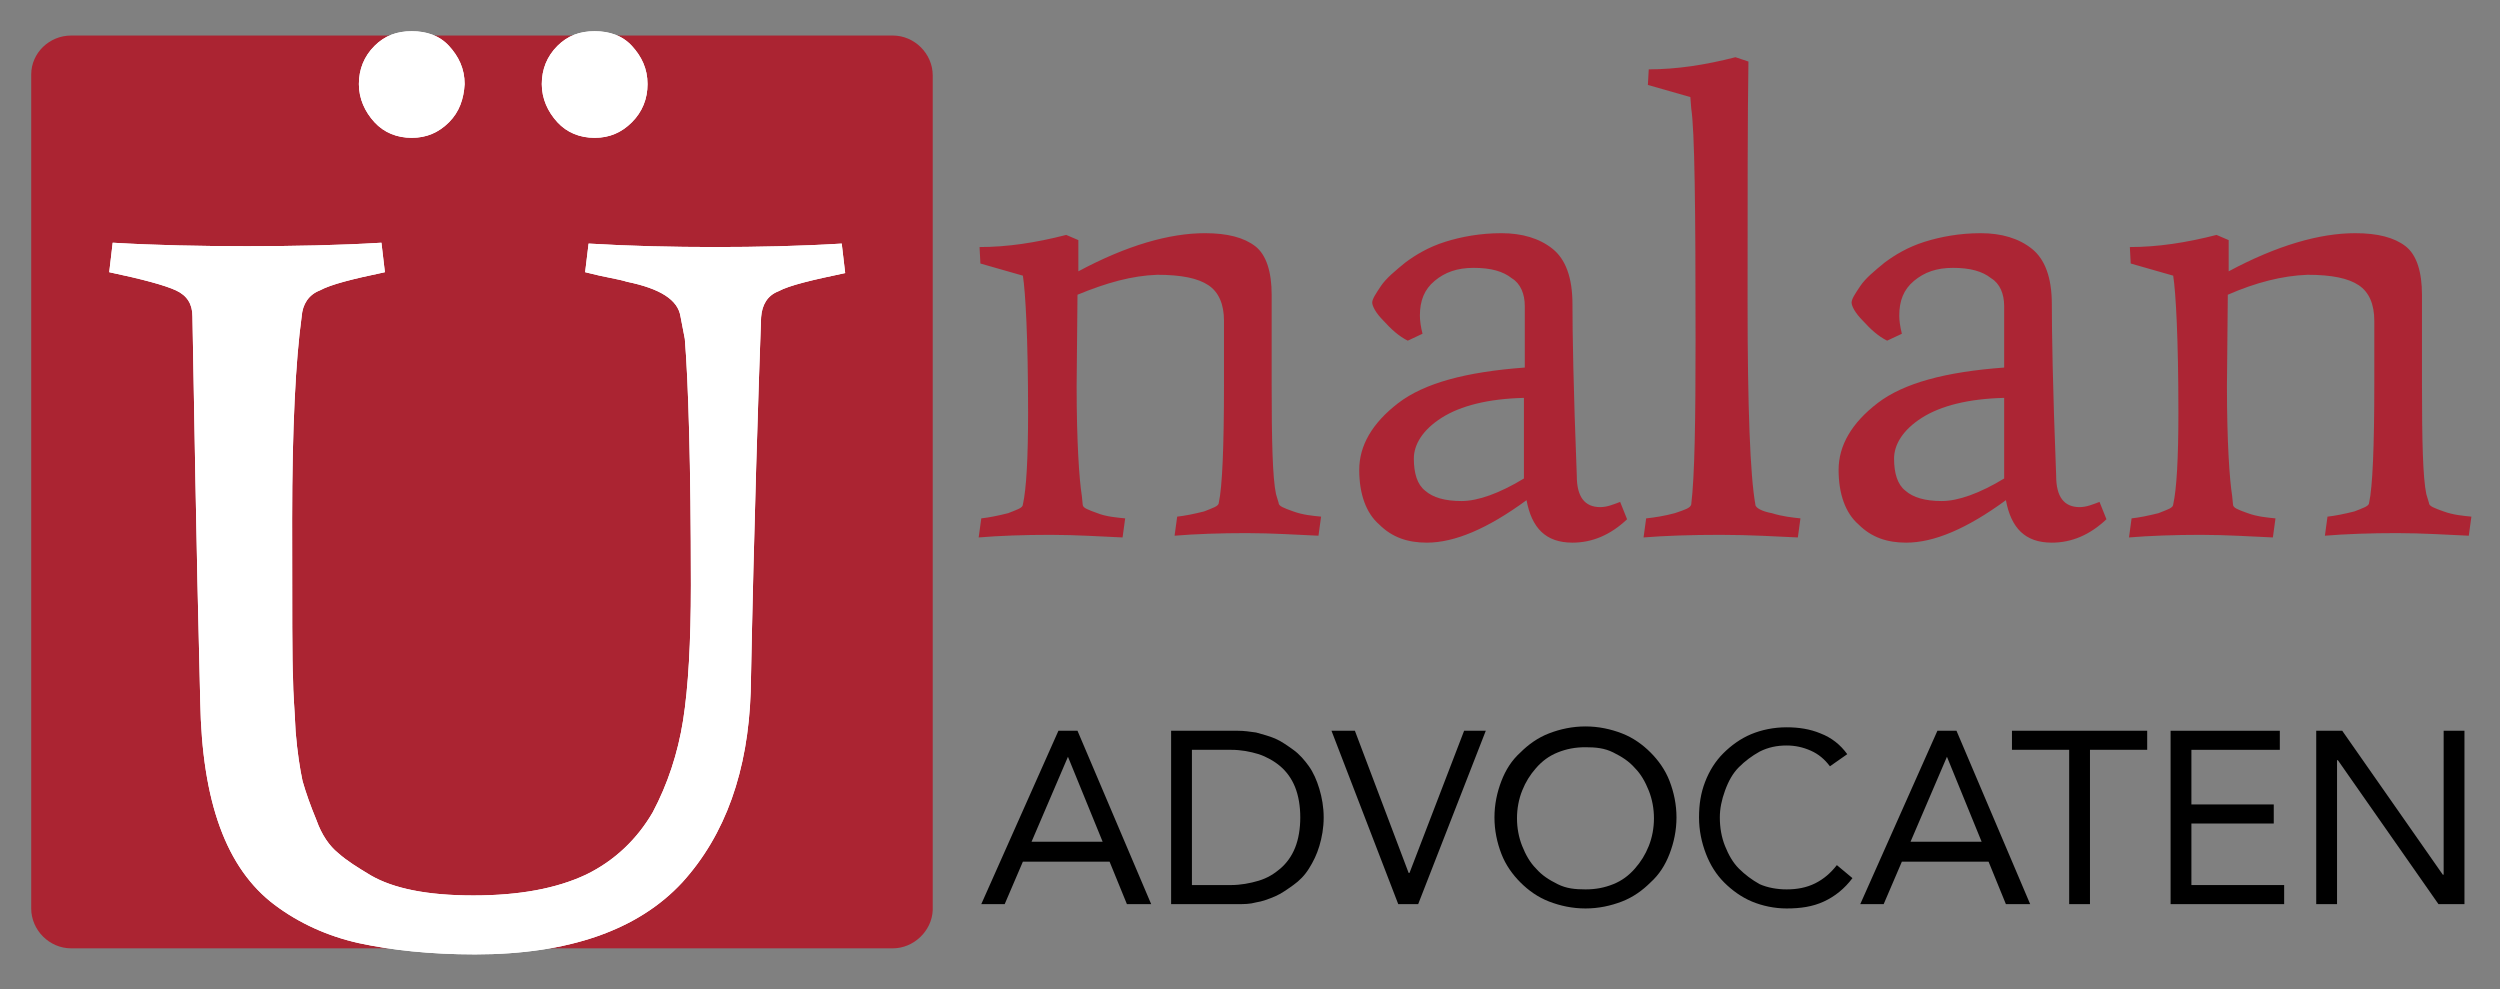
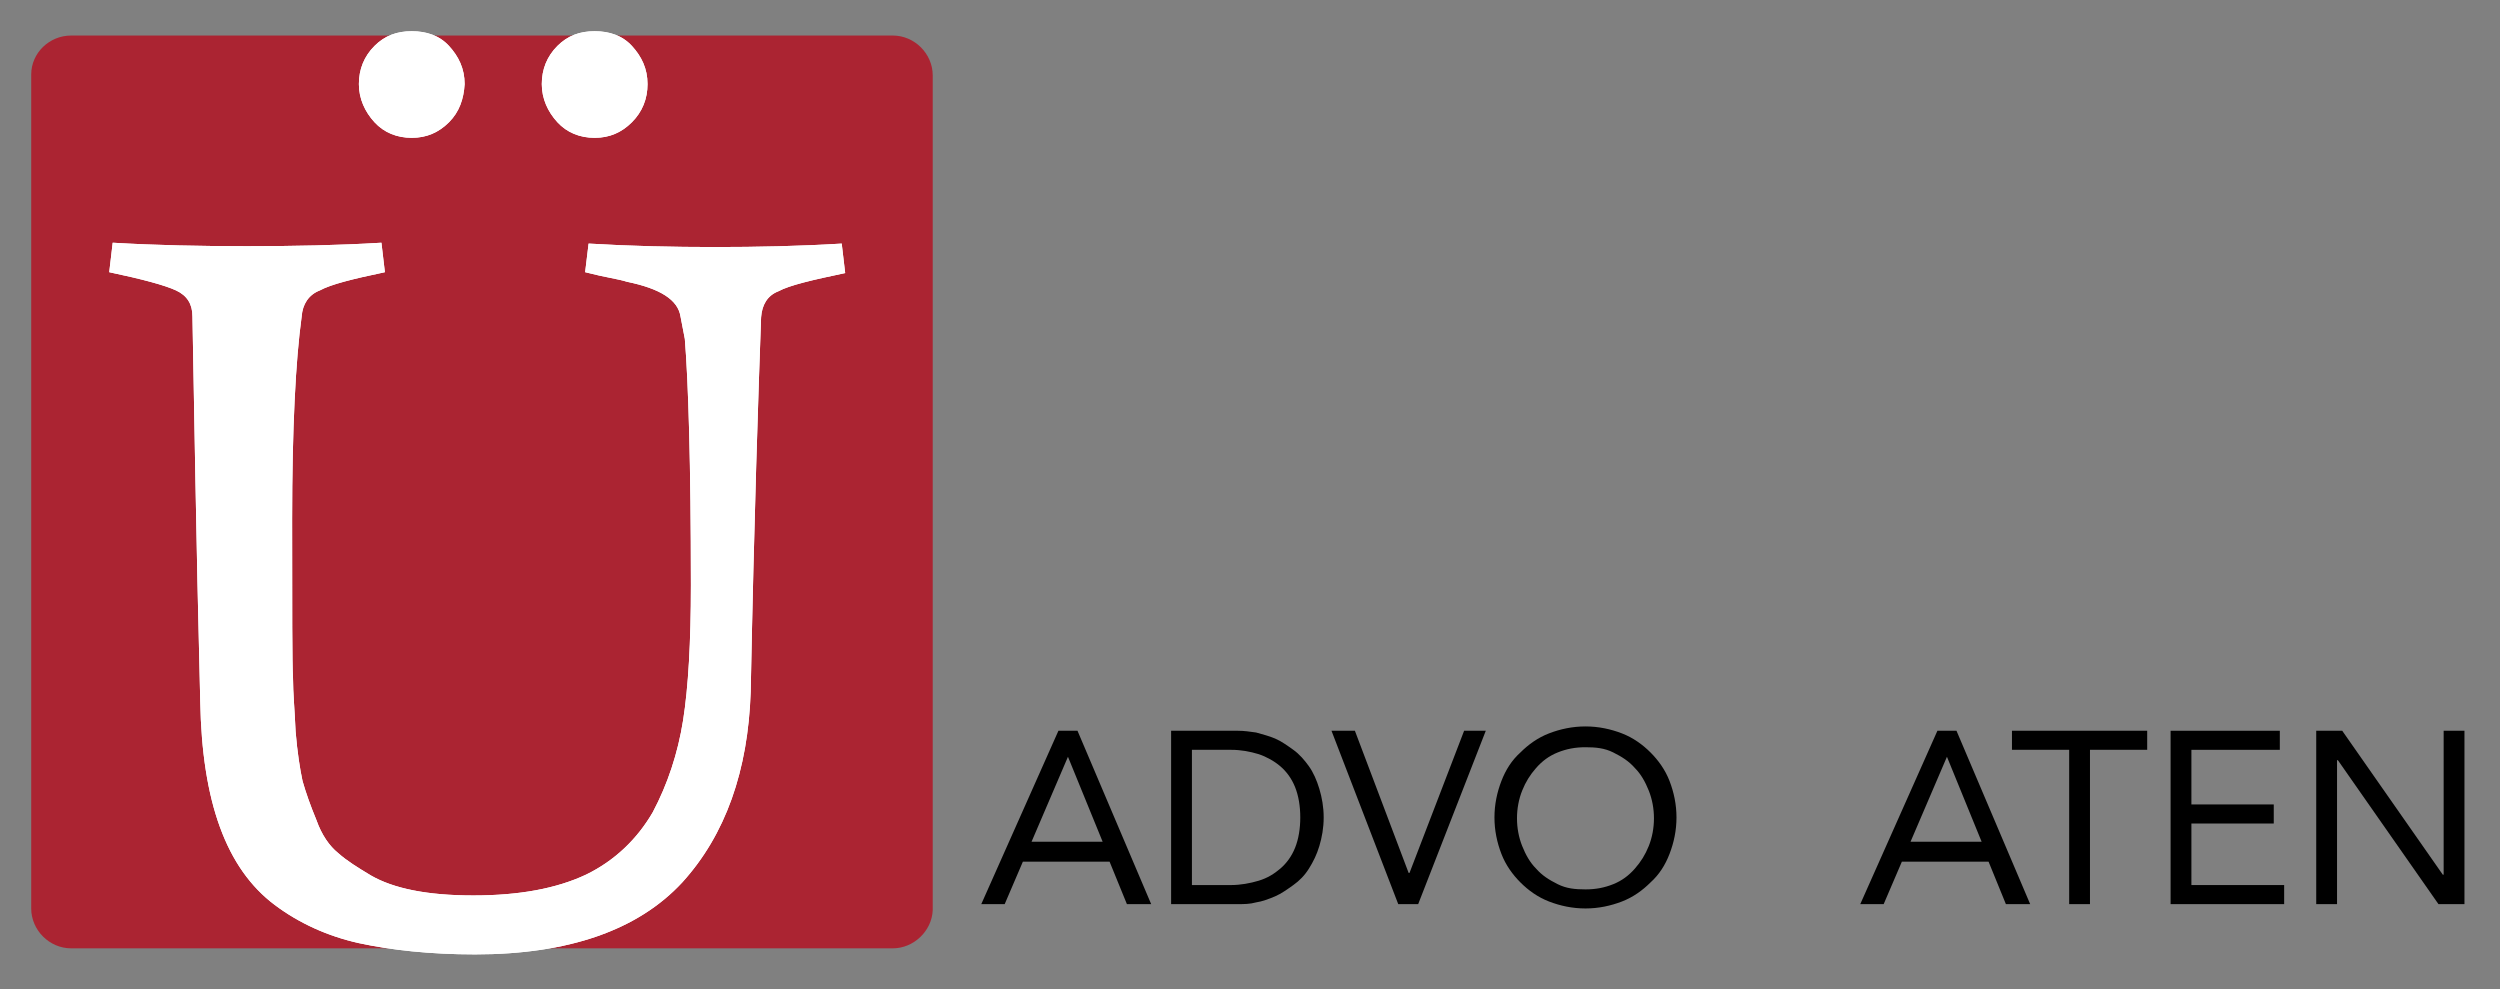
<svg xmlns="http://www.w3.org/2000/svg" xmlns:xlink="http://www.w3.org/1999/xlink" version="1.1" id="Laag_1" x="0px" y="0px" viewBox="0 0 288.4 114.1" style="enable-background:new 0 0 288.4 114.1;" xml:space="preserve">
  <rect x="0" y="0" width="288.4" height="114.1" fill="#808080" stroke="none" />
  <style type="text/css"> .st0{fill:#AB2432;} .st1{fill:#FFFFFF;} .st2{clip-path:url(#SVGID_00000145752457922242842500000003475673582493005212_);} .st3{fill:#AC2534;} </style>
  <path class="st0" d="M103,109.4H8.2c-2.5,0-4.6-2.1-4.6-4.6V8.6c0-2.5,2.1-4.5,4.6-4.5H103c2.5,0,4.6,2.1,4.6,4.6V105 C107.5,107.4,105.4,109.4,103,109.4z" />
  <g>
    <g>
      <g>
        <g>
          <path id="SVGID_5_" class="st1" d="M67.9,28.1c5,0.3,9.8,0.4,14.6,0.4c4.8,0,9.7-0.1,14.6-0.4l0.4,3.4c-3.8,0.8-6.4,1.4-7.7,2.1 c-1.3,0.5-1.9,1.6-2,3C87.5,45,87,59.4,86.6,79.8c-0.3,9.1-2.9,16.5-7.9,22c-5.1,5.5-13.1,8.3-23.9,8.3c-5.2,0-9.7-0.5-13.4-1.3 c-3.6-0.8-6.9-2.3-9.7-4.4c-5.6-4.2-8.4-11.9-8.6-23.5c-0.5-19.5-0.7-34.4-0.9-44.4c0-1.4-0.6-2.4-1.9-3s-3.9-1.3-7.7-2.1 l0.4-3.4c5,0.3,10.1,0.4,15.5,0.4s10.6-0.1,15.5-0.4l0.4,3.4c-3.8,0.8-6.2,1.4-7.5,2.1c-1.3,0.5-2,1.6-2.1,3 c-0.7,5.1-1.1,12.9-1.1,23.4s0,16.6,0.1,18.3c0,1.7,0.2,3.8,0.3,6.2c0.2,2.4,0.5,4.3,0.8,5.7c0.4,1.4,0.9,2.8,1.6,4.5 c0.6,1.7,1.5,3,2.5,3.8c1,0.9,2.3,1.7,3.8,2.6c2.6,1.5,6.5,2.3,11.8,2.3s9.6-0.8,13-2.4c3.3-1.6,5.9-4.1,7.7-7.2 c1.7-3.2,2.9-6.8,3.5-10.6c0.6-3.8,0.9-9,0.9-15.6c0-14-0.3-23.5-0.7-28.4l-0.5-2.6c-0.3-1.9-2.3-3.2-6.2-4 c-0.9-0.3-2.5-0.5-4.8-1.1L67.9,28.1z M51.8,14.1c-1.2,1.2-2.6,1.8-4.3,1.8c-1.7,0-3.2-0.6-4.3-1.8s-1.8-2.7-1.8-4.4 s0.6-3.2,1.8-4.4s2.6-1.7,4.3-1.7c1.7,0,3.2,0.5,4.3,1.7s1.8,2.6,1.8,4.4C53.5,11.4,53,12.9,51.8,14.1z M72.9,14.1 c-1.2,1.2-2.6,1.8-4.3,1.8s-3.2-0.6-4.3-1.8s-1.8-2.7-1.8-4.4s0.6-3.2,1.8-4.4s2.6-1.7,4.3-1.7s3.2,0.5,4.3,1.7s1.8,2.6,1.8,4.4 C74.7,11.4,74.1,12.9,72.9,14.1z" />
        </g>
        <g>
          <g>
            <defs>
              <path id="SVGID_1_" d="M67.9,28.1c5,0.3,9.8,0.4,14.6,0.4c4.8,0,9.7-0.1,14.6-0.4l0.4,3.4c-3.8,0.8-6.4,1.4-7.7,2.1 c-1.3,0.5-1.9,1.6-2,3C87.5,45,87,59.4,86.6,79.8c-0.3,9.1-2.9,16.5-7.9,22c-5.1,5.5-13.1,8.3-23.9,8.3 c-5.2,0-9.7-0.5-13.4-1.3c-3.6-0.8-6.9-2.3-9.7-4.4c-5.6-4.2-8.4-11.9-8.6-23.5c-0.5-19.5-0.7-34.4-0.9-44.4 c0-1.4-0.6-2.4-1.9-3s-3.9-1.3-7.7-2.1l0.4-3.4c5,0.3,10.1,0.4,15.5,0.4s10.6-0.1,15.5-0.4l0.4,3.4c-3.8,0.8-6.2,1.4-7.5,2.1 c-1.3,0.5-2,1.6-2.1,3c-0.7,5.1-1.1,12.9-1.1,23.4s0,16.6,0.1,18.3c0,1.7,0.2,3.8,0.3,6.2c0.2,2.4,0.5,4.3,0.8,5.7 c0.4,1.4,0.9,2.8,1.6,4.5c0.6,1.7,1.5,3,2.5,3.8c1,0.9,2.3,1.7,3.8,2.6c2.6,1.5,6.5,2.3,11.8,2.3s9.6-0.8,13-2.4 c3.3-1.6,5.9-4.1,7.7-7.2c1.7-3.2,2.9-6.8,3.5-10.6c0.6-3.8,0.9-9,0.9-15.6c0-14-0.3-23.5-0.7-28.4l-0.5-2.6 c-0.3-1.9-2.3-3.2-6.2-4c-0.9-0.3-2.5-0.5-4.8-1.1L67.9,28.1z M51.8,14.1c-1.2,1.2-2.6,1.8-4.3,1.8c-1.7,0-3.2-0.6-4.3-1.8 s-1.8-2.7-1.8-4.4s0.6-3.2,1.8-4.4s2.6-1.7,4.3-1.7c1.7,0,3.2,0.5,4.3,1.7s1.8,2.6,1.8,4.4C53.5,11.4,53,12.9,51.8,14.1z M72.9,14.1c-1.2,1.2-2.6,1.8-4.3,1.8s-3.2-0.6-4.3-1.8s-1.8-2.7-1.8-4.4s0.6-3.2,1.8-4.4s2.6-1.7,4.3-1.7s3.2,0.5,4.3,1.7 s1.8,2.6,1.8,4.4C74.7,11.4,74.1,12.9,72.9,14.1z" />
            </defs>
            <clipPath id="SVGID_00000148642379602315135190000012473053054568947899_">
              <use xlink:href="#SVGID_1_" style="overflow:visible;" />
            </clipPath>
            <g style="clip-path:url(#SVGID_00000148642379602315135190000012473053054568947899_);">
              <g>
                <g>
                  <g>
                    <rect id="SVGID_7_" y="-148.7" class="st1" width="430.2" height="430.2" />
                  </g>
                  <g>
                    <g>
                      <defs>
-                         <rect id="SVGID_00000000935010280500252160000000136548346452757932_" y="-148.7" width="430.2" height="430.2" />
-                       </defs>
+                         </defs>
                      <clipPath id="SVGID_00000044173090170582172240000003556498125551286657_">
                        <use xlink:href="#SVGID_00000000935010280500252160000000136548346452757932_" style="overflow:visible;" />
                      </clipPath>
                    </g>
                  </g>
                </g>
              </g>
            </g>
          </g>
        </g>
      </g>
    </g>
  </g>
-   <path class="st3" d="M124.3,34l-0.1,10.5c0,6.5,0.3,10.8,0.6,12.7l0.1,1c0,0.4,0.6,0.6,1.7,1c1,0.4,2.2,0.5,3.2,0.6l-0.3,2.2 c-2.4-0.1-5.3-0.3-8.3-0.3c-3.1,0-5.9,0.1-8.3,0.3l0.3-2.2c0.9-0.1,1.9-0.3,3.1-0.6c1-0.4,1.7-0.6,1.7-1c0.4-1.8,0.6-5.3,0.6-10.6 c0-8.6-0.3-13.9-0.6-15.8l-4.9-1.4l-0.1-1.9c3.2,0,6.5-0.5,10-1.4l1.4,0.6v3.6c5.6-3,10.5-4.4,14.6-4.4c2.6,0,4.5,0.5,5.8,1.5 c1.3,1,1.9,3,1.9,5.6v10.3c0,6.5,0.1,10.8,0.5,12.7l0.3,1c0,0.4,0.6,0.6,1.7,1s2.2,0.5,3.2,0.6l-0.3,2.2c-2.4-0.1-5.3-0.3-8.3-0.3 s-5.9,0.1-8.3,0.3l0.3-2.2c0.9-0.1,1.9-0.3,3.1-0.6c1-0.4,1.7-0.6,1.7-1c0.4-1.8,0.6-6.4,0.6-13.7v-7.3c0-1.9-0.6-3.3-1.8-4.1 c-1.2-0.8-3.1-1.2-5.9-1.2C130.6,31.8,127.7,32.6,124.3,34z M187.7,59.9c-1.9,1.8-4,2.7-6.3,2.7c-3.1,0-4.7-1.7-5.3-4.9 c-4.5,3.3-8.3,4.9-11.5,4.9c-2.2,0-4-0.6-5.5-2.1c-1.5-1.3-2.3-3.5-2.3-6.3c0-2.8,1.5-5.4,4.5-7.7c3-2.3,7.8-3.6,14.6-4.1v-7.1 c0-1.4-0.5-2.6-1.5-3.2c-1-0.8-2.4-1.2-4.4-1.2c-1.9,0-3.3,0.5-4.5,1.5c-1.2,1-1.7,2.3-1.7,4c0,0.6,0.1,1.3,0.3,2.1l-1.7,0.8 c-1-0.5-1.9-1.3-2.8-2.3c-0.9-0.9-1.3-1.7-1.3-2.1s0.4-1,1-1.9c0.6-0.9,1.7-1.8,2.8-2.7c1.2-0.9,2.7-1.8,4.6-2.4 c1.9-0.6,4.1-1,6.5-1c2.4,0,4.4,0.6,5.9,1.8c1.5,1.2,2.3,3.3,2.3,6.4s0.1,9.6,0.5,19.8c0,2.4,0.9,3.6,2.7,3.6c0.8,0,1.5-0.3,2.3-0.6 L187.7,59.9L187.7,59.9z M175.8,45.9c-4.1,0.1-7.3,0.9-9.5,2.3c-2.2,1.4-3.2,3.1-3.2,4.7c0,1.7,0.4,3,1.3,3.7 c0.9,0.8,2.3,1.2,4.2,1.2c1.9,0,4.4-0.9,7.2-2.6L175.8,45.9L175.8,45.9z M201.7,7.1c-0.1,6.3-0.1,15.7-0.1,27.8s0.3,20,0.9,23.3 c0,0.4,0.8,0.8,1.9,1c1.3,0.4,2.4,0.5,3.3,0.6l-0.3,2.2c-2.4-0.1-5.4-0.3-8.9-0.3c-3.5,0-6.4,0.1-8.9,0.3l0.3-2.2 c1-0.1,2.2-0.3,3.3-0.6c1.2-0.4,1.8-0.6,1.9-1c0.4-3.3,0.5-9.6,0.5-19c0-15.3-0.1-24.1-0.5-26.7l-0.1-1.3l-4.9-1.4L190.2,8 c3.2,0,6.5-0.5,10-1.4L201.7,7.1z M243,59.9c-1.9,1.8-4,2.7-6.3,2.7c-3.1,0-4.7-1.7-5.3-4.9c-4.5,3.3-8.3,4.9-11.5,4.9 c-2.2,0-4-0.6-5.5-2.1c-1.5-1.3-2.3-3.5-2.3-6.3c0-2.8,1.5-5.4,4.5-7.7c3-2.3,7.8-3.6,14.6-4.1v-7.1c0-1.4-0.5-2.6-1.5-3.2 c-1-0.8-2.4-1.2-4.4-1.2c-1.9,0-3.3,0.5-4.5,1.5c-1.2,1-1.7,2.3-1.7,4c0,0.6,0.1,1.3,0.3,2.1l-1.7,0.8c-1-0.5-1.9-1.3-2.8-2.3 c-0.9-0.9-1.3-1.7-1.3-2.1s0.4-1,1-1.9c0.6-0.9,1.7-1.8,2.8-2.7c1.2-0.9,2.7-1.8,4.6-2.4c1.9-0.6,4.1-1,6.5-1s4.4,0.6,5.9,1.8 c1.5,1.2,2.3,3.3,2.3,6.4s0.1,9.6,0.5,19.8c0,2.4,0.9,3.6,2.7,3.6c0.8,0,1.5-0.3,2.3-0.6L243,59.9L243,59.9z M231.2,45.9 c-4.1,0.1-7.3,0.9-9.5,2.3s-3.2,3.1-3.2,4.7c0,1.7,0.4,3,1.3,3.7c0.9,0.8,2.3,1.2,4.2,1.2c1.9,0,4.4-0.9,7.2-2.6L231.2,45.9 L231.2,45.9z M257,34l-0.1,10.5c0,6.5,0.3,10.8,0.6,12.7l0.1,1c0,0.4,0.6,0.6,1.7,1s2.2,0.5,3.2,0.6l-0.3,2.2 c-2.4-0.1-5.3-0.3-8.3-0.3s-5.9,0.1-8.3,0.3l0.3-2.2c0.9-0.1,1.9-0.3,3.1-0.6c1-0.4,1.7-0.6,1.7-1c0.4-1.8,0.6-5.3,0.6-10.6 c0-8.6-0.3-13.9-0.6-15.8l-4.9-1.4l-0.1-1.9c3.2,0,6.5-0.5,10-1.4l1.4,0.6v3.6c5.6-3,10.5-4.4,14.6-4.4c2.6,0,4.5,0.5,5.8,1.5 c1.3,1,1.9,3,1.9,5.6v10.3c0,6.5,0.1,10.8,0.5,12.7l0.3,1c0,0.4,0.6,0.6,1.7,1s2.2,0.5,3.2,0.6l-0.3,2.2c-2.4-0.1-5.3-0.3-8.3-0.3 s-5.9,0.1-8.3,0.3l0.3-2.2c0.9-0.1,1.9-0.3,3.1-0.6c1-0.4,1.7-0.6,1.7-1c0.4-1.8,0.6-6.4,0.6-13.7v-7.3c0-1.9-0.6-3.3-1.8-4.1 s-3.1-1.2-5.9-1.2C263.3,31.8,260.2,32.6,257,34z" />
  <g>
    <path d="M122.1,84.3h2.2l8.5,20h-2.8l-2-4.9h-10l-2.1,4.9h-2.7L122.1,84.3z M123.2,87.3L123.2,87.3l-4.2,9.8h8.2L123.2,87.3z" />
    <path d="M135.1,84.3h7.7c0.7,0,1.4,0.1,2.1,0.2c0.7,0.2,1.5,0.4,2.2,0.7s1.4,0.8,2.1,1.3c0.7,0.5,1.3,1.2,1.8,1.9 c0.5,0.7,0.9,1.6,1.2,2.6c0.3,1,0.5,2.1,0.5,3.3s-0.2,2.3-0.5,3.3c-0.3,1-0.7,1.8-1.2,2.6s-1.1,1.4-1.8,1.9c-0.7,0.5-1.4,1-2.1,1.3 s-1.5,0.6-2.2,0.7c-0.7,0.2-1.4,0.2-2.1,0.2h-7.7V84.3z M137.5,102.1h4.5c1.1,0,2.2-0.2,3.2-0.5c1-0.3,1.8-0.8,2.5-1.4 c0.7-0.6,1.3-1.4,1.7-2.4c0.4-1,0.6-2.2,0.6-3.5s-0.2-2.5-0.6-3.5c-0.4-1-1-1.8-1.7-2.4c-0.7-0.6-1.6-1.1-2.5-1.4 c-1-0.3-2-0.5-3.2-0.5h-4.5V102.1z" />
    <path d="M153.6,84.3h2.7l6.2,16.4h0.1l6.3-16.4h2.5l-7.8,20h-2.3L153.6,84.3z" />
    <path d="M182.9,104.8c-1.5,0-2.9-0.3-4.2-0.8s-2.4-1.3-3.3-2.2c-0.9-0.9-1.7-2-2.2-3.3c-0.5-1.3-0.8-2.7-0.8-4.2s0.3-2.9,0.8-4.2 c0.5-1.3,1.2-2.4,2.2-3.3c0.9-0.9,2-1.7,3.3-2.2s2.7-0.8,4.2-0.8s2.9,0.3,4.2,0.8c1.3,0.5,2.4,1.3,3.3,2.2c0.9,0.9,1.7,2,2.2,3.3 c0.5,1.3,0.8,2.7,0.8,4.2s-0.3,2.9-0.8,4.2c-0.5,1.3-1.2,2.4-2.2,3.3c-0.9,0.9-2,1.7-3.3,2.2C185.8,104.5,184.4,104.8,182.9,104.8z M182.9,102.6c1.2,0,2.2-0.2,3.2-0.6s1.8-1,2.5-1.8c0.7-0.8,1.2-1.6,1.6-2.6c0.4-1,0.6-2.1,0.6-3.2s-0.2-2.2-0.6-3.2 c-0.4-1-0.9-1.9-1.6-2.6c-0.7-0.8-1.5-1.3-2.5-1.8s-2-0.6-3.2-0.6c-1.2,0-2.2,0.2-3.2,0.6s-1.8,1-2.5,1.8c-0.7,0.8-1.2,1.6-1.6,2.6 c-0.4,1-0.6,2.1-0.6,3.2s0.2,2.2,0.6,3.2c0.4,1,0.9,1.9,1.6,2.6c0.7,0.8,1.5,1.3,2.5,1.8S181.7,102.6,182.9,102.6z" />
-     <path d="M211.1,88.4c-0.6-0.8-1.3-1.4-2.2-1.8c-0.9-0.4-1.8-0.6-2.8-0.6c-1.1,0-2.1,0.2-3.1,0.7c-0.9,0.5-1.7,1.1-2.4,1.8 s-1.2,1.6-1.6,2.7s-0.6,2.1-0.6,3.1c0,1.2,0.2,2.3,0.6,3.3s0.9,1.9,1.6,2.6c0.7,0.7,1.5,1.3,2.4,1.8c0.9,0.4,2,0.6,3.1,0.6 c1.2,0,2.3-0.2,3.3-0.7c1-0.5,1.8-1.2,2.5-2.1l1.8,1.5c-0.9,1.2-2,2.1-3.3,2.7c-1.3,0.6-2.7,0.8-4.3,0.8c-1.4,0-2.8-0.3-4-0.8 c-1.2-0.5-2.3-1.3-3.2-2.2c-0.9-0.9-1.6-2-2.1-3.3c-0.5-1.3-0.8-2.7-0.8-4.2c0-1.5,0.2-2.8,0.7-4.1c0.5-1.3,1.2-2.4,2.1-3.3 s2-1.7,3.2-2.2c1.2-0.5,2.6-0.8,4.1-0.8c1.4,0,2.7,0.2,3.9,0.7c1.3,0.5,2.3,1.3,3.1,2.4L211.1,88.4z" />
    <path d="M223.5,84.3h2.2l8.5,20h-2.8l-2-4.9h-10l-2.1,4.9h-2.7L223.5,84.3z M224.6,87.3L224.6,87.3l-4.2,9.8h8.2L224.6,87.3z" />
    <path d="M247.7,86.5h-6.6v17.8h-2.4V86.5h-6.6v-2.2h15.6V86.5z" />
    <path d="M250.5,84.3H263v2.2h-10.2v6.3h9.5v2.2h-9.5v7.1h10.7v2.2h-13.1V84.3z" />
    <path d="M267.2,84.3h3l11.6,16.6h0.1V84.3h2.4v20h-3l-11.6-16.6h-0.1v16.6h-2.4V84.3z" />
  </g>
</svg>